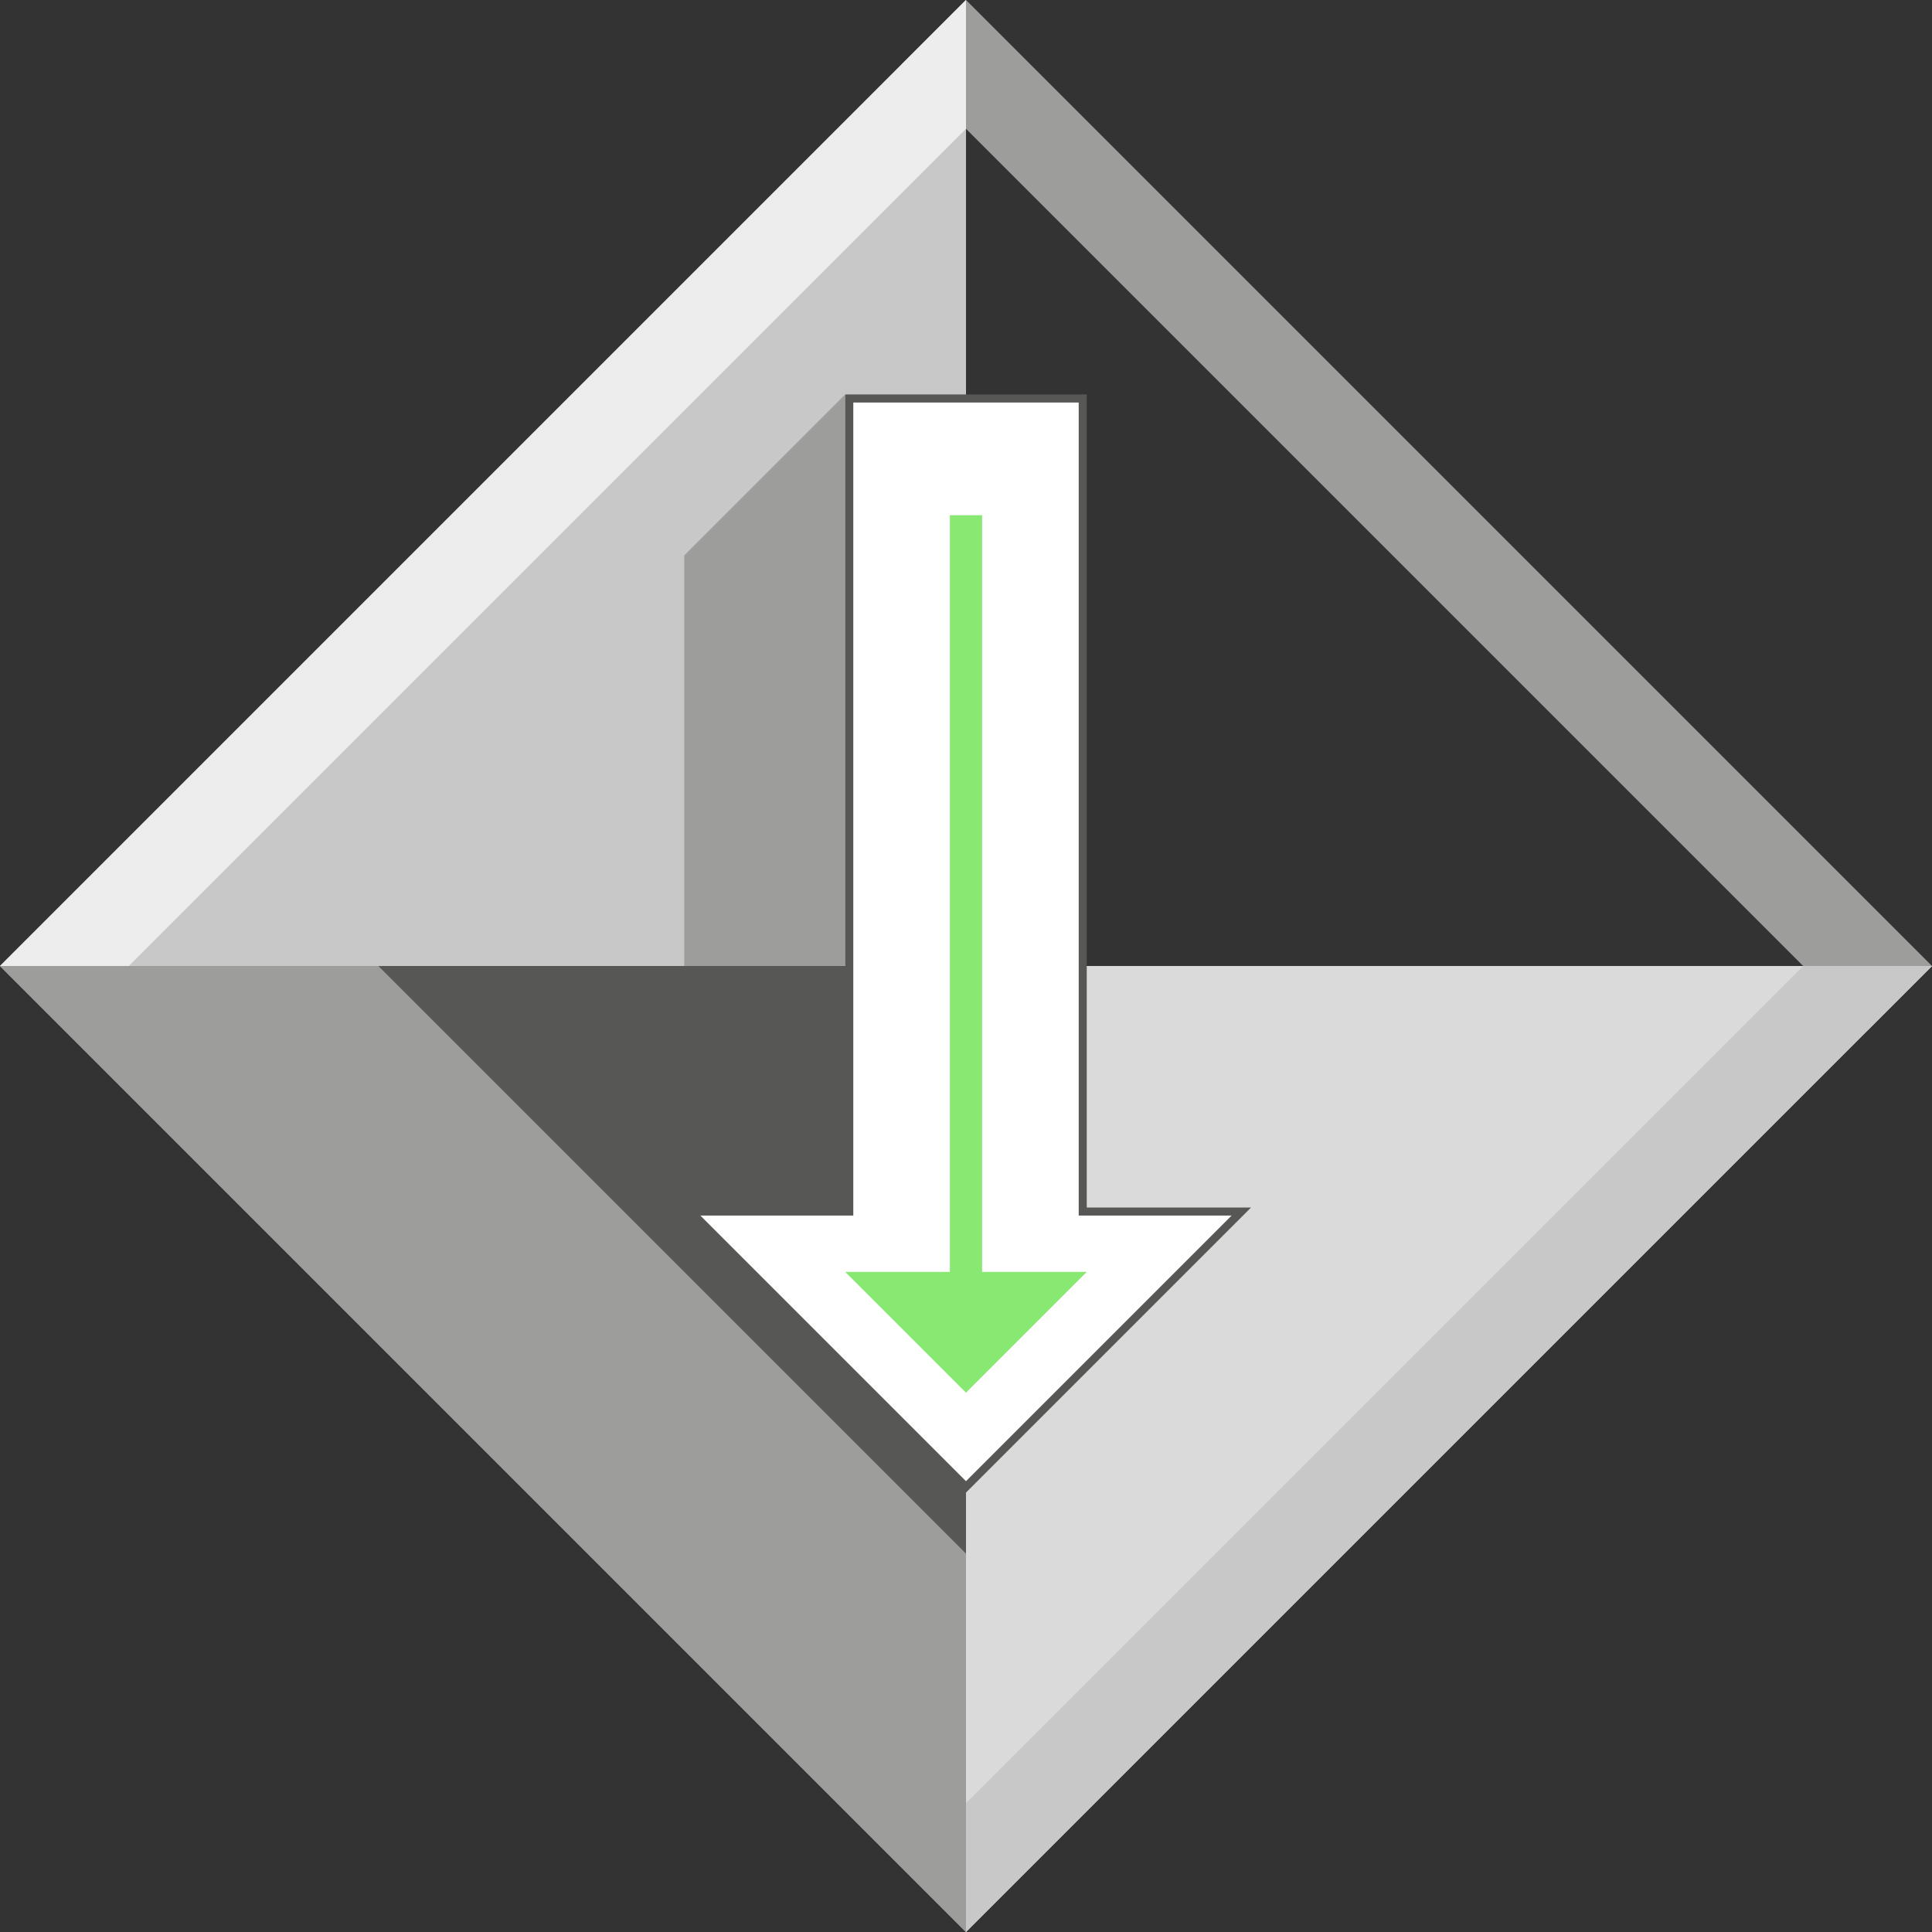
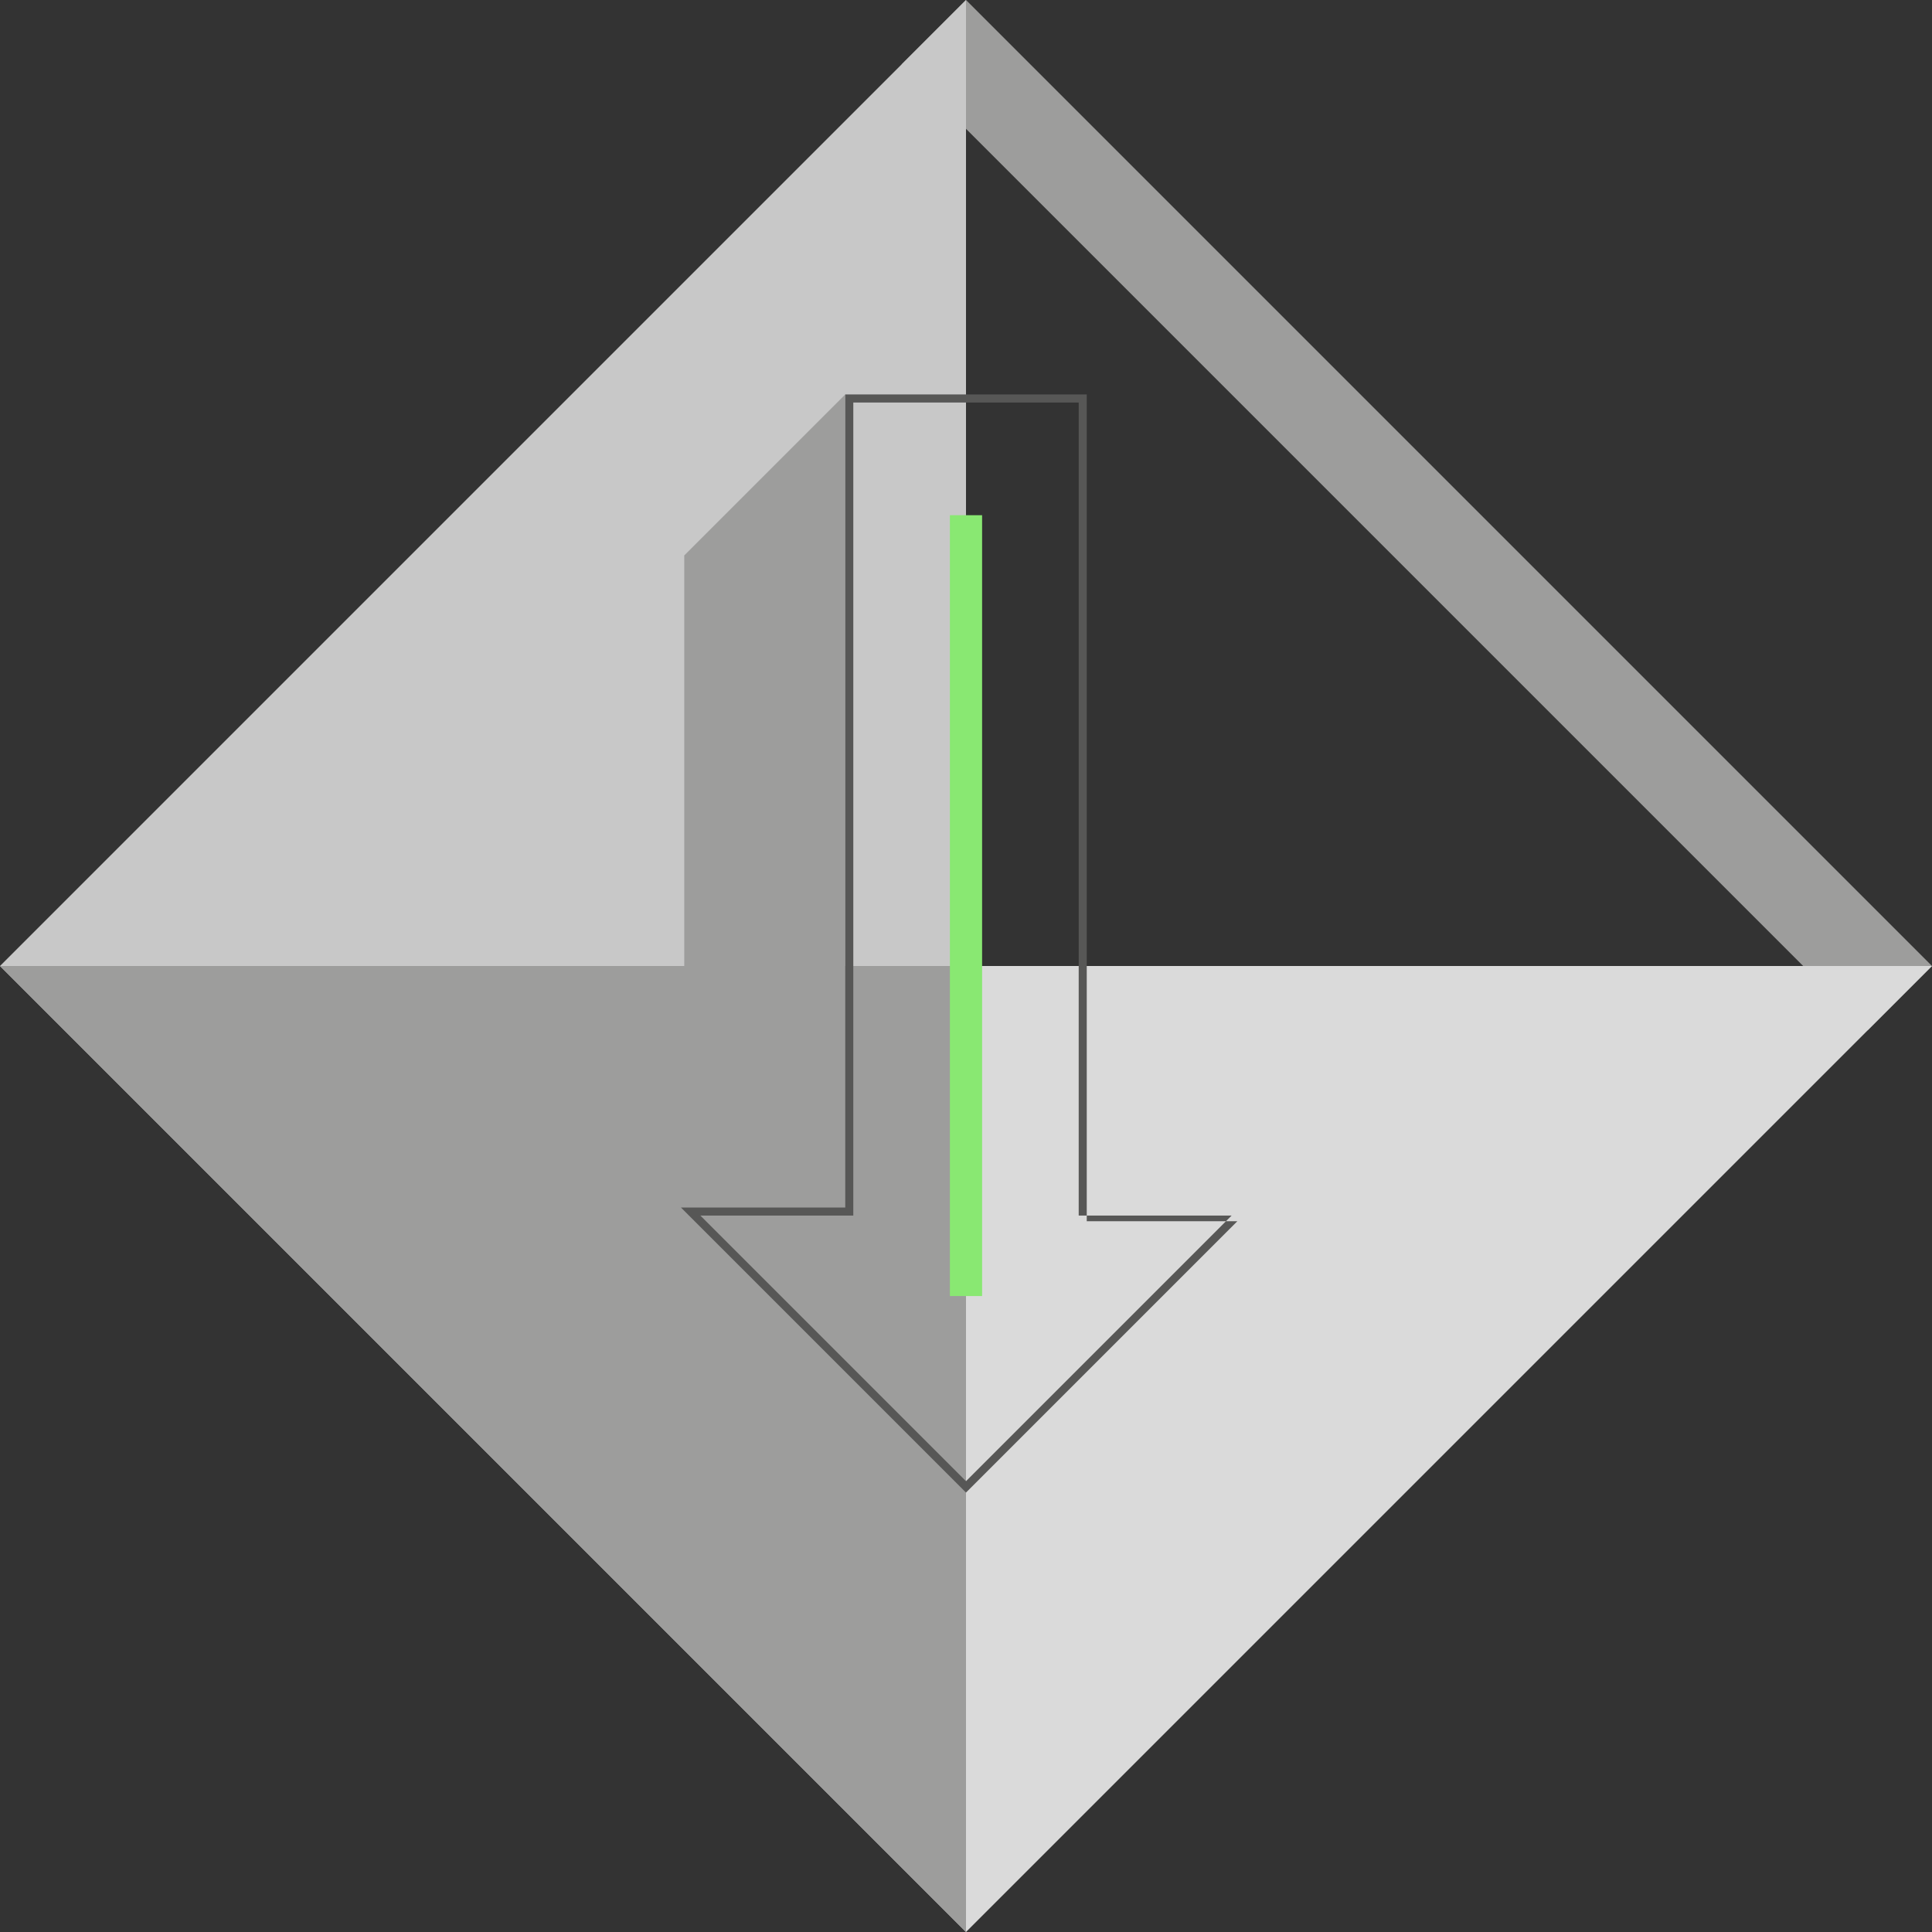
<svg xmlns="http://www.w3.org/2000/svg" viewBox="0 0 240 240">
  <rect x="0" y="0" width="240" height="240" fill="#333333" stroke="none" />
  <defs>
    <style>.cls-1{fill:#9d9d9c;}.cls-2{fill:#dadada;}.cls-3{fill:#575756;}.cls-4{fill:#c8c8c8;}.cls-5{fill:#ededed;}.cls-6{fill:#fff;}.cls-7{fill:#89e872;}</style>
  </defs>
  <g id="Layer_3" data-name="Layer 3">
    <rect class="cls-1" x="170.343" y="-20.853" width="11.314" height="169.706" transform="translate(6.294 143.196) rotate(-45)" />
    <polygon class="cls-2" points="240 120 120 240 0 120 240 120" />
    <polygon class="cls-1" points="120 240 0 120 120 120 120 240" />
-     <polygon class="cls-3" points="120 193 47 120 120 120 120 193" />
    <polygon class="cls-4" points="120 0 0 120 120 120 120 0" />
    <polygon class="cls-1" points="105 49 85 69 85 120 105 120 105 49" />
-     <polygon class="cls-4" points="120 224 120 240 240 120 224 120 120 224" />
-     <polygon class="cls-5" points="120 16 120 0 0 120 16 120 120 16" />
-     <polygon class="cls-6" points="85.793 150.5 105.5 150.5 105.5 49.5 134.5 49.5 134.5 150.5 154.207 150.5 120 184.707 85.793 150.5" />
-     <path class="cls-3" d="M134,50l0,101h19l-33,33L87,151h19l0-101h28m1-1H105v1l0,100H84.586l1.707,1.707,33,33,.707.707.707-.707,33-33L155.414,150H135l0-100V49Z" />
-     <polygon class="cls-7" points="105 158 120 173 135 158 105 158" />
+     <path class="cls-3" d="M134,50l0,101h19l-33,33L87,151h19l0-101h28m1-1H105v1l0,100H84.586l1.707,1.707,33,33,.707.707.707-.707,33-33H135l0-100V49Z" />
    <rect class="cls-7" x="118" y="64" width="4" height="97" />
  </g>
</svg>